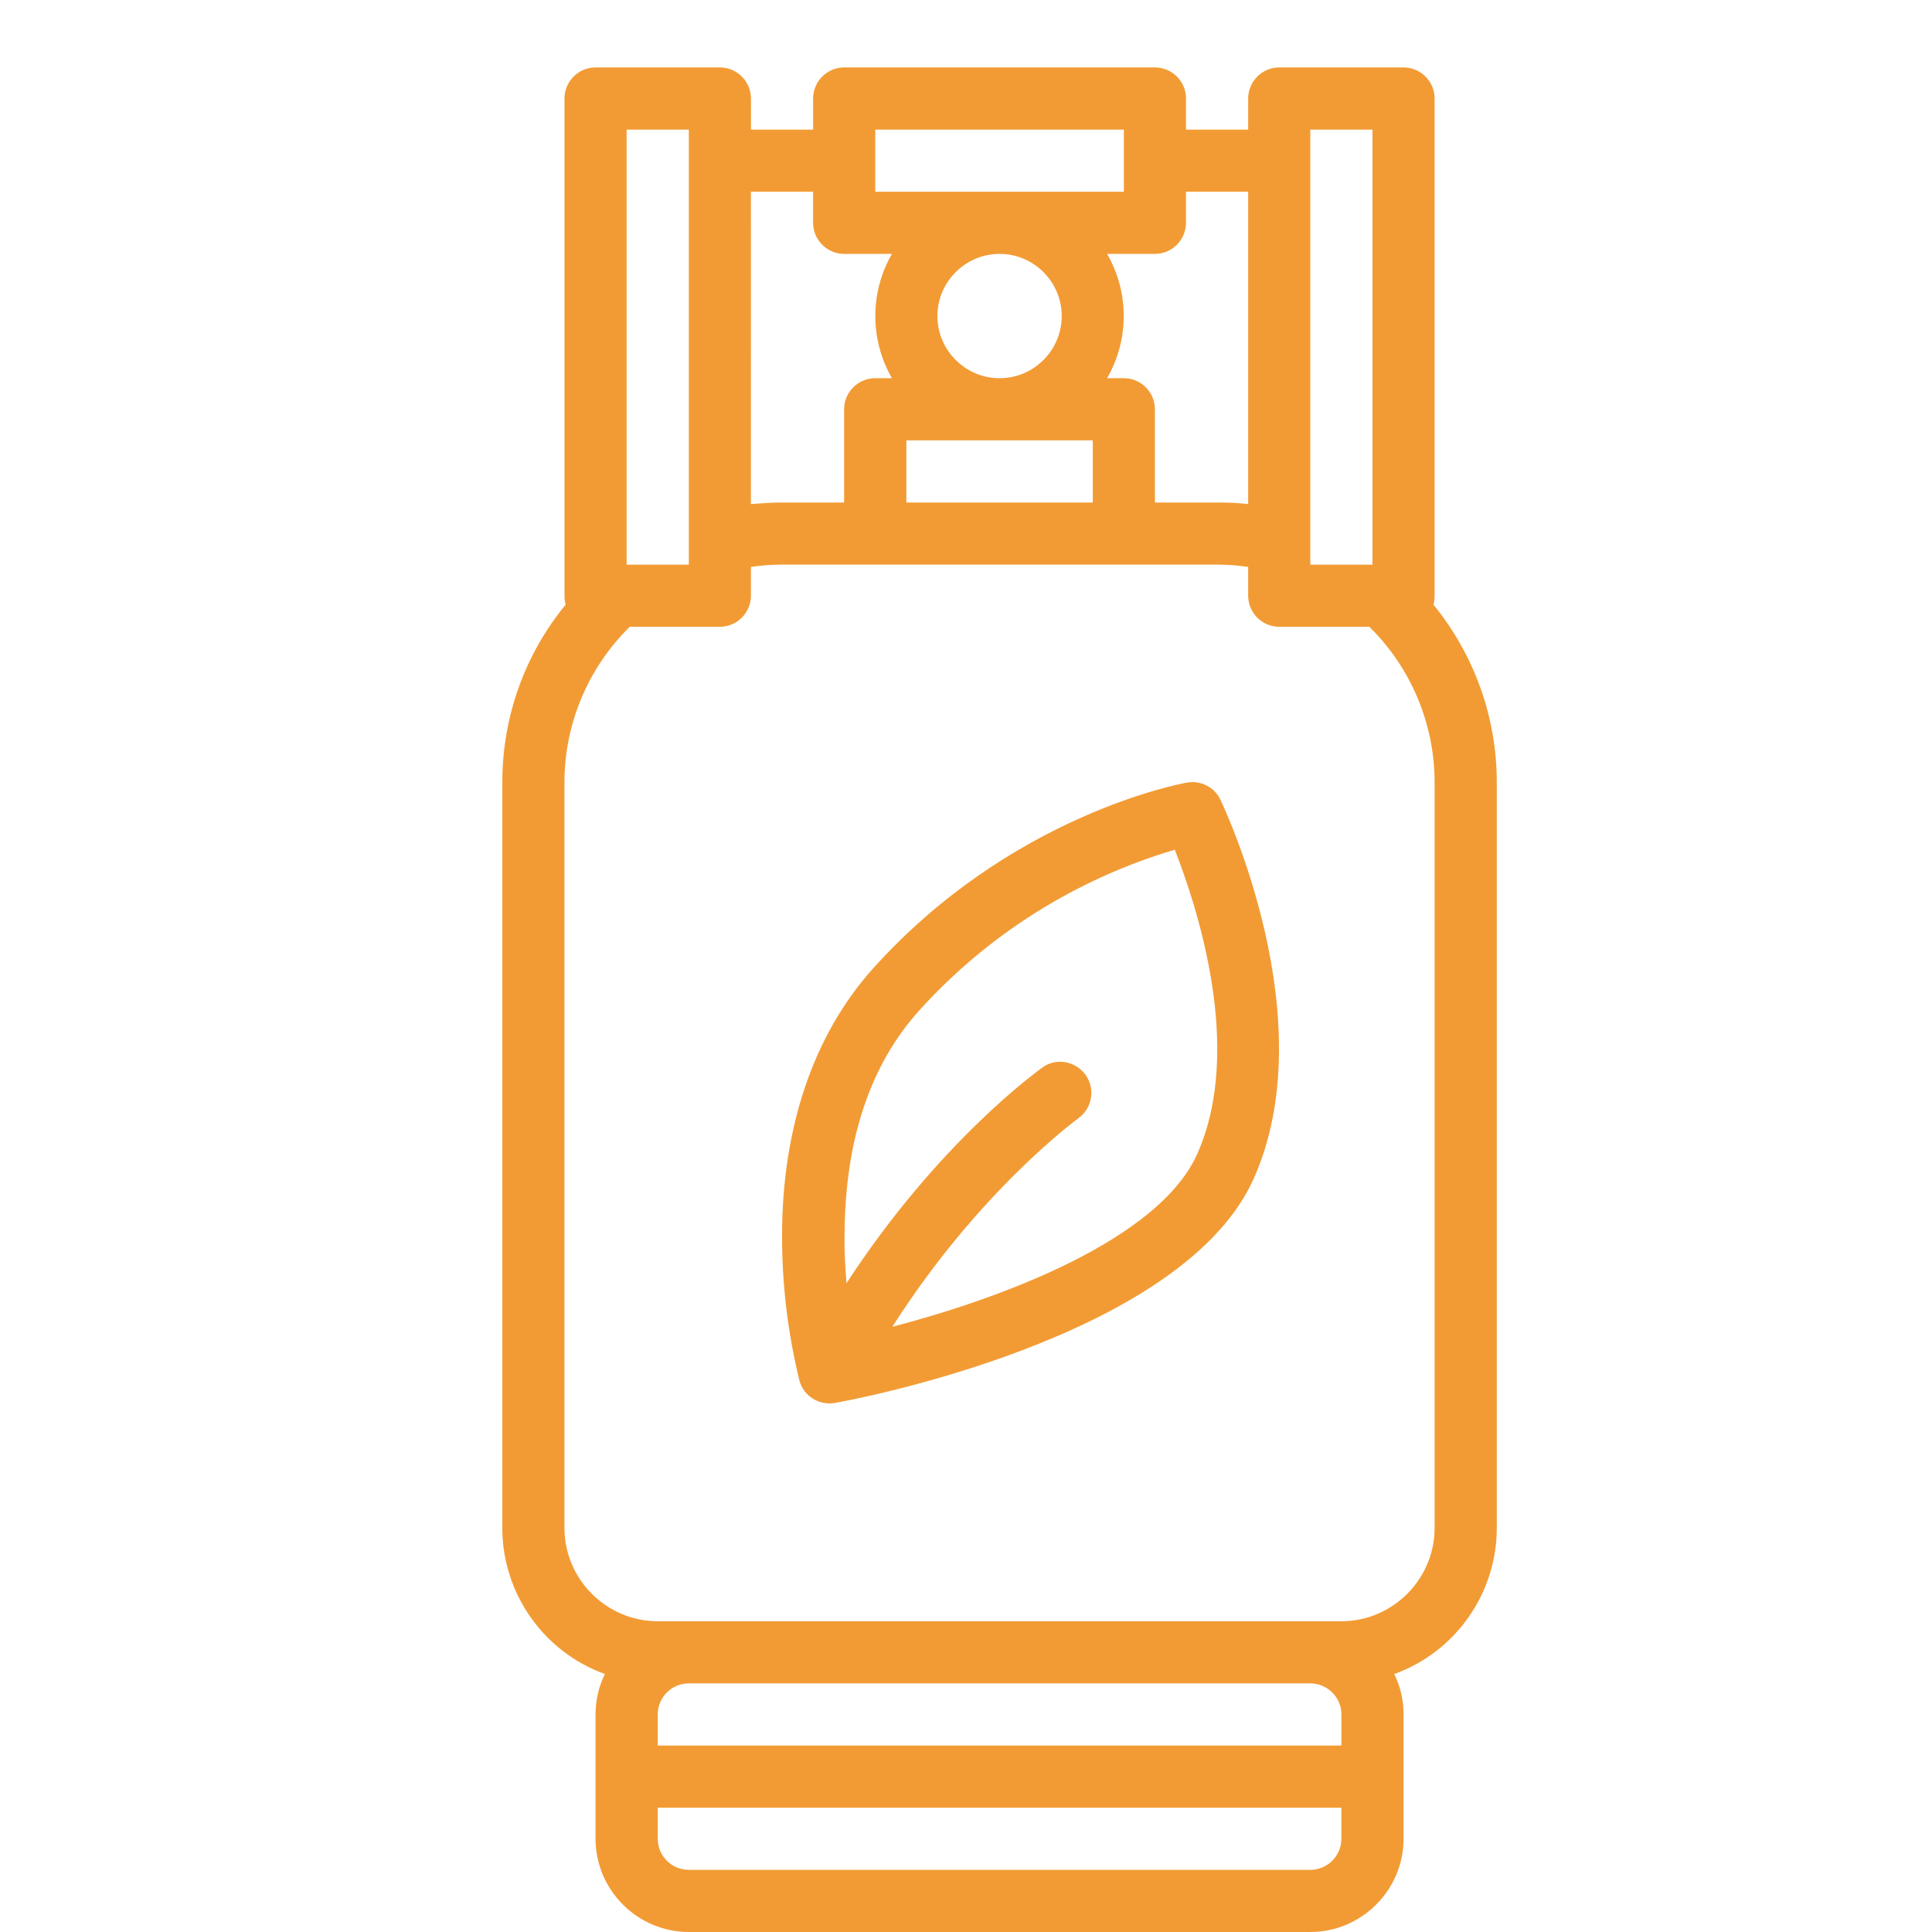
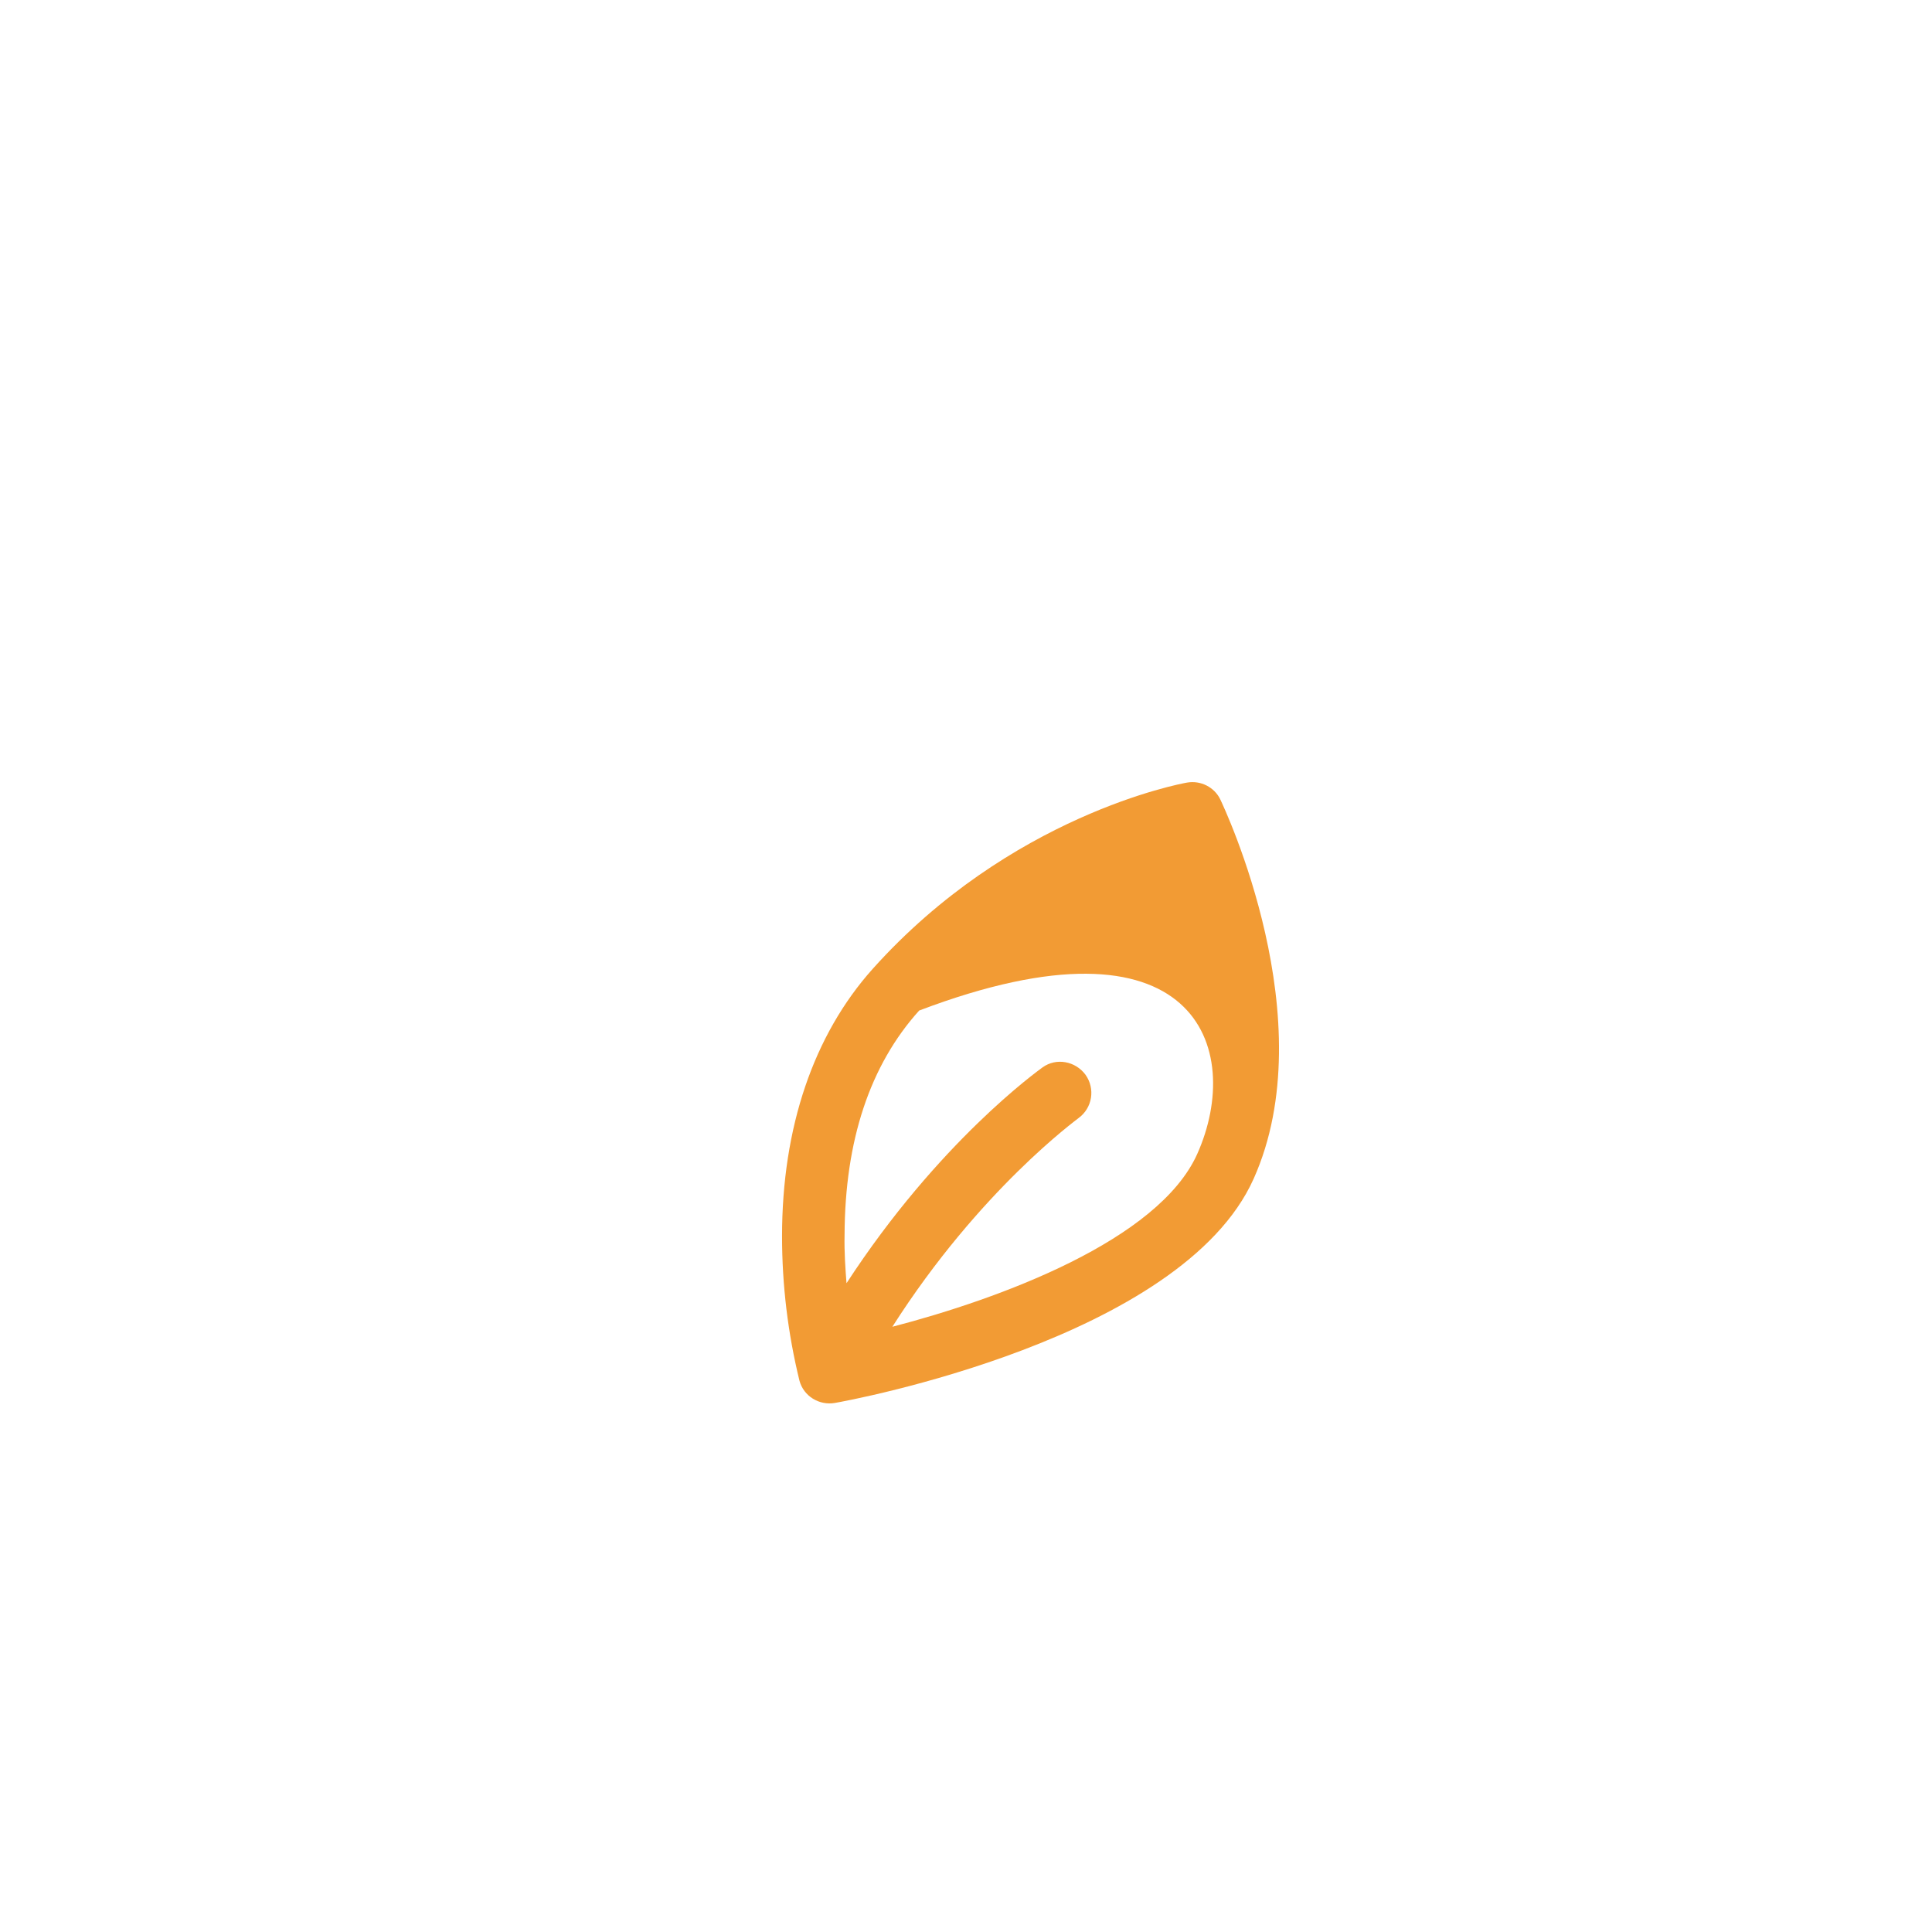
<svg xmlns="http://www.w3.org/2000/svg" version="1.1" x="0px" y="0px" width="60px" height="60px" viewBox="-15.6 -2.094 60 60" enable-background="new -15.6 -2.094 60 60" xml:space="preserve">
  <defs>
</defs>
-   <path fill="#F29B34" d="M30.884,45.36V22.197c0-2.015-0.7-3.958-1.967-5.513c0.024-0.097,0.036-0.181,0.036-0.277V0.965  C28.953,0.434,28.521,0,27.988,0h-3.86c-0.531,0-0.965,0.434-0.965,0.965v0.966h-1.931V0.965C21.232,0.434,20.799,0,20.268,0h-9.651  c-0.531,0-0.965,0.434-0.965,0.965v0.966h-1.93V0.965C7.722,0.434,7.287,0,6.756,0h-3.86C2.364,0,1.931,0.434,1.931,0.965v15.442  c0,0.096,0.011,0.192,0.036,0.277C0.688,18.24,0,20.183,0,22.197V45.36c0,2.027,1.278,3.848,3.186,4.535  c-0.193,0.387-0.291,0.821-0.291,1.255v3.86c0,1.592,1.303,2.896,2.896,2.896h19.302c1.592,0,2.896-1.304,2.896-2.896v-3.86  c0-0.434-0.097-0.868-0.29-1.255C29.605,49.208,30.884,47.388,30.884,45.36 M25.093,1.931h1.931v13.511h-1.931V1.931z M21.232,4.825  V3.86h1.931v9.701c-0.325-0.039-0.64-0.049-0.965-0.049h-1.931v-2.896c0-0.531-0.434-0.965-0.965-0.965h-0.52  c0.689-1.195,0.689-2.667,0-3.86h1.484C20.799,5.791,21.232,5.356,21.232,4.825 M13.512,7.721c0-1.062,0.869-1.93,1.931-1.93  c1.062,0,1.93,0.868,1.93,1.93s-0.867,1.931-1.93,1.931C14.38,9.651,13.512,8.783,13.512,7.721 M18.337,13.512h-5.789v-1.931h5.789  V13.512z M11.582,1.931h7.721v1.93h-7.721V1.931z M9.651,3.86v0.965c0,0.531,0.434,0.966,0.965,0.966h1.484  c-0.688,1.194-0.688,2.666,0,3.86h-0.519c-0.531,0-0.966,0.434-0.966,0.965v2.896h-1.93c-0.325,0-0.64,0.024-0.965,0.049V3.86H9.651  z M3.86,1.931h1.932v13.511H3.86V1.931z M26.059,51.15v0.965H4.826V51.15c0-0.532,0.433-0.965,0.965-0.965h19.302  C25.624,50.186,26.059,50.618,26.059,51.15 M25.093,55.976H5.791c-0.532,0-0.965-0.434-0.965-0.965v-0.965h21.232v0.965  C26.059,55.542,25.624,55.976,25.093,55.976 M28.953,45.36c0,1.591-1.304,2.895-2.895,2.895H4.826c-1.592,0-2.896-1.304-2.896-2.895  V22.197c0-1.81,0.736-3.559,2.027-4.825h2.798c0.531,0,0.966-0.435,0.966-0.965v-0.894c0.312-0.048,0.64-0.072,0.965-0.072h13.512  c0.325,0,0.651,0.024,0.965,0.072v0.894c0,0.53,0.434,0.965,0.965,0.965h2.798c1.292,1.266,2.027,3.016,2.027,4.825V45.36z" />
-   <path fill="#F29B34" d="M21.27,22.209c-0.218,0.036-5.502,1.025-9.772,5.791c-1.833,2.051-2.811,4.922-2.811,8.3  c0,1.509,0.181,3.016,0.542,4.488c0.132,0.482,0.615,0.771,1.097,0.688c0.435-0.073,10.773-1.979,13.006-6.96  c2.207-4.923-0.905-11.51-1.037-11.788C22.113,22.354,21.691,22.137,21.27,22.209 M21.582,33.742  c-1.206,2.691-6.14,4.501-9.469,5.368c2.714-4.257,5.742-6.441,5.779-6.479c0.434-0.313,0.53-0.916,0.217-1.351  c-0.314-0.422-0.905-0.53-1.327-0.229c-0.145,0.108-3.233,2.315-6.093,6.707c-0.035-0.459-0.072-0.965-0.06-1.509  c0.012-2.918,0.784-5.259,2.317-6.96c2.134-2.365,4.886-4.089,7.938-4.994C21.559,26.021,23.042,30.473,21.582,33.742" />
+   <path fill="#F29B34" d="M21.27,22.209c-0.218,0.036-5.502,1.025-9.772,5.791c-1.833,2.051-2.811,4.922-2.811,8.3  c0,1.509,0.181,3.016,0.542,4.488c0.132,0.482,0.615,0.771,1.097,0.688c0.435-0.073,10.773-1.979,13.006-6.96  c2.207-4.923-0.905-11.51-1.037-11.788C22.113,22.354,21.691,22.137,21.27,22.209 M21.582,33.742  c-1.206,2.691-6.14,4.501-9.469,5.368c2.714-4.257,5.742-6.441,5.779-6.479c0.434-0.313,0.53-0.916,0.217-1.351  c-0.314-0.422-0.905-0.53-1.327-0.229c-0.145,0.108-3.233,2.315-6.093,6.707c-0.035-0.459-0.072-0.965-0.06-1.509  c0.012-2.918,0.784-5.259,2.317-6.96C21.559,26.021,23.042,30.473,21.582,33.742" />
</svg>